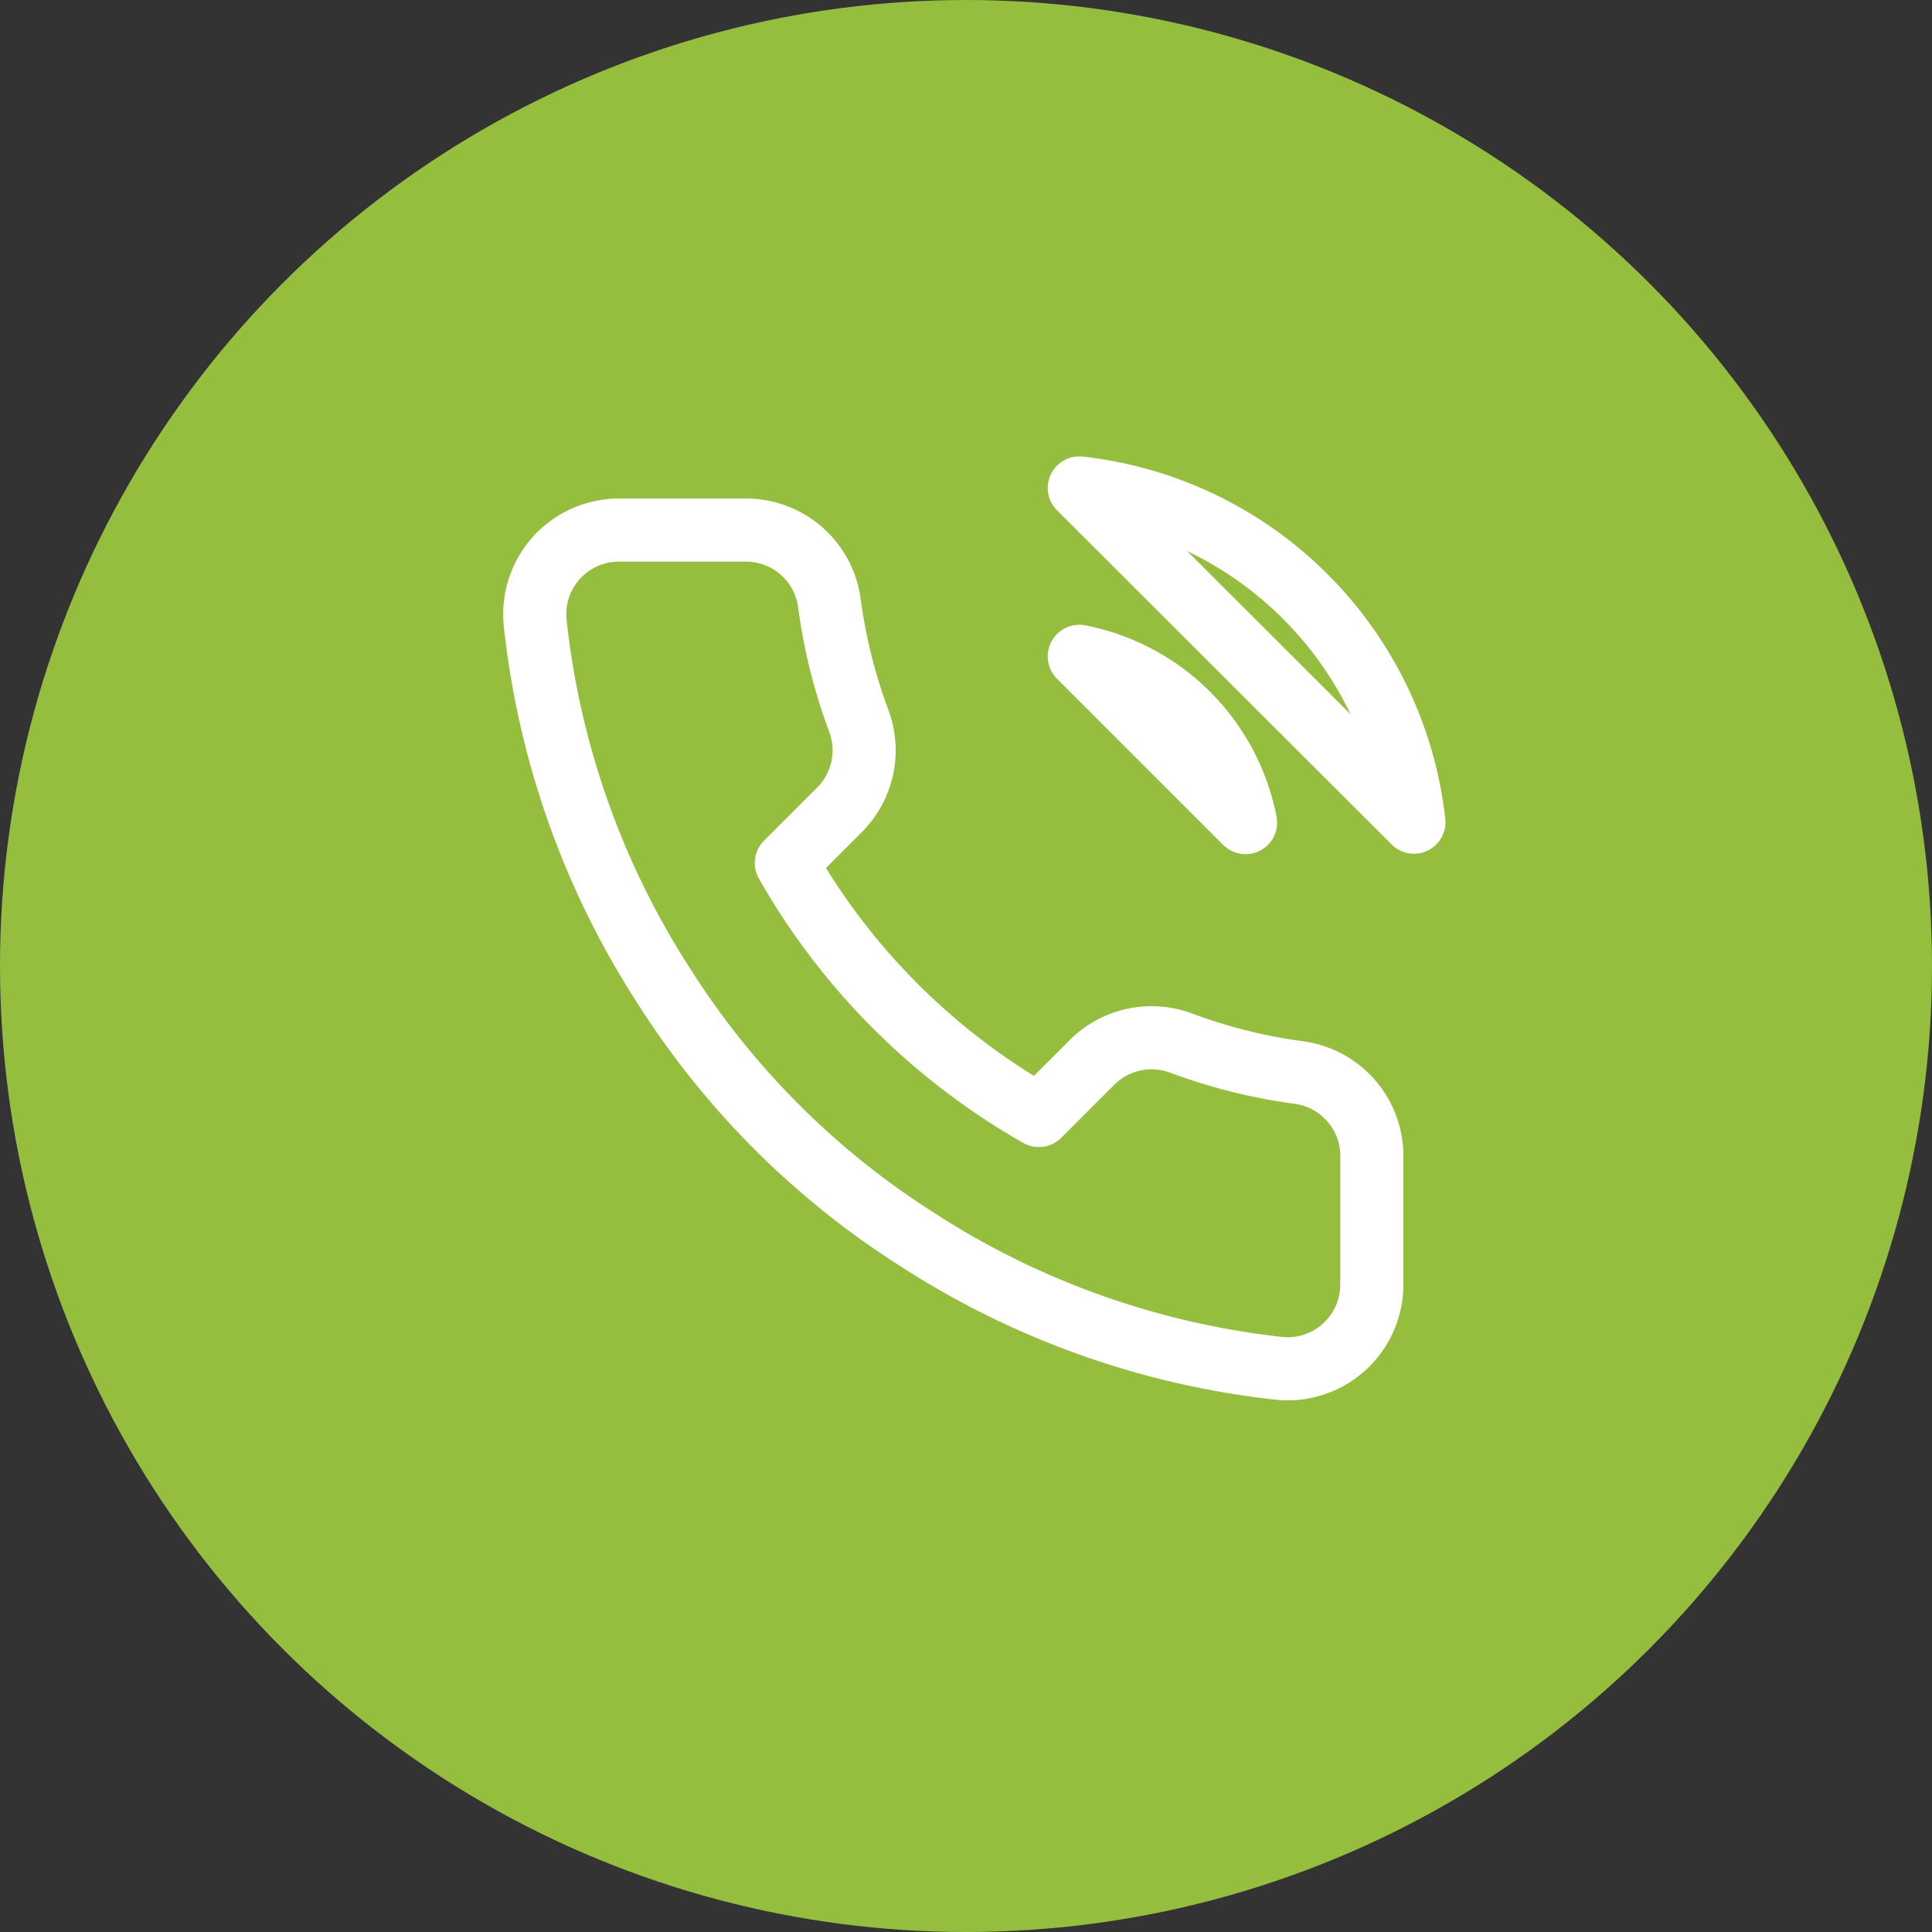
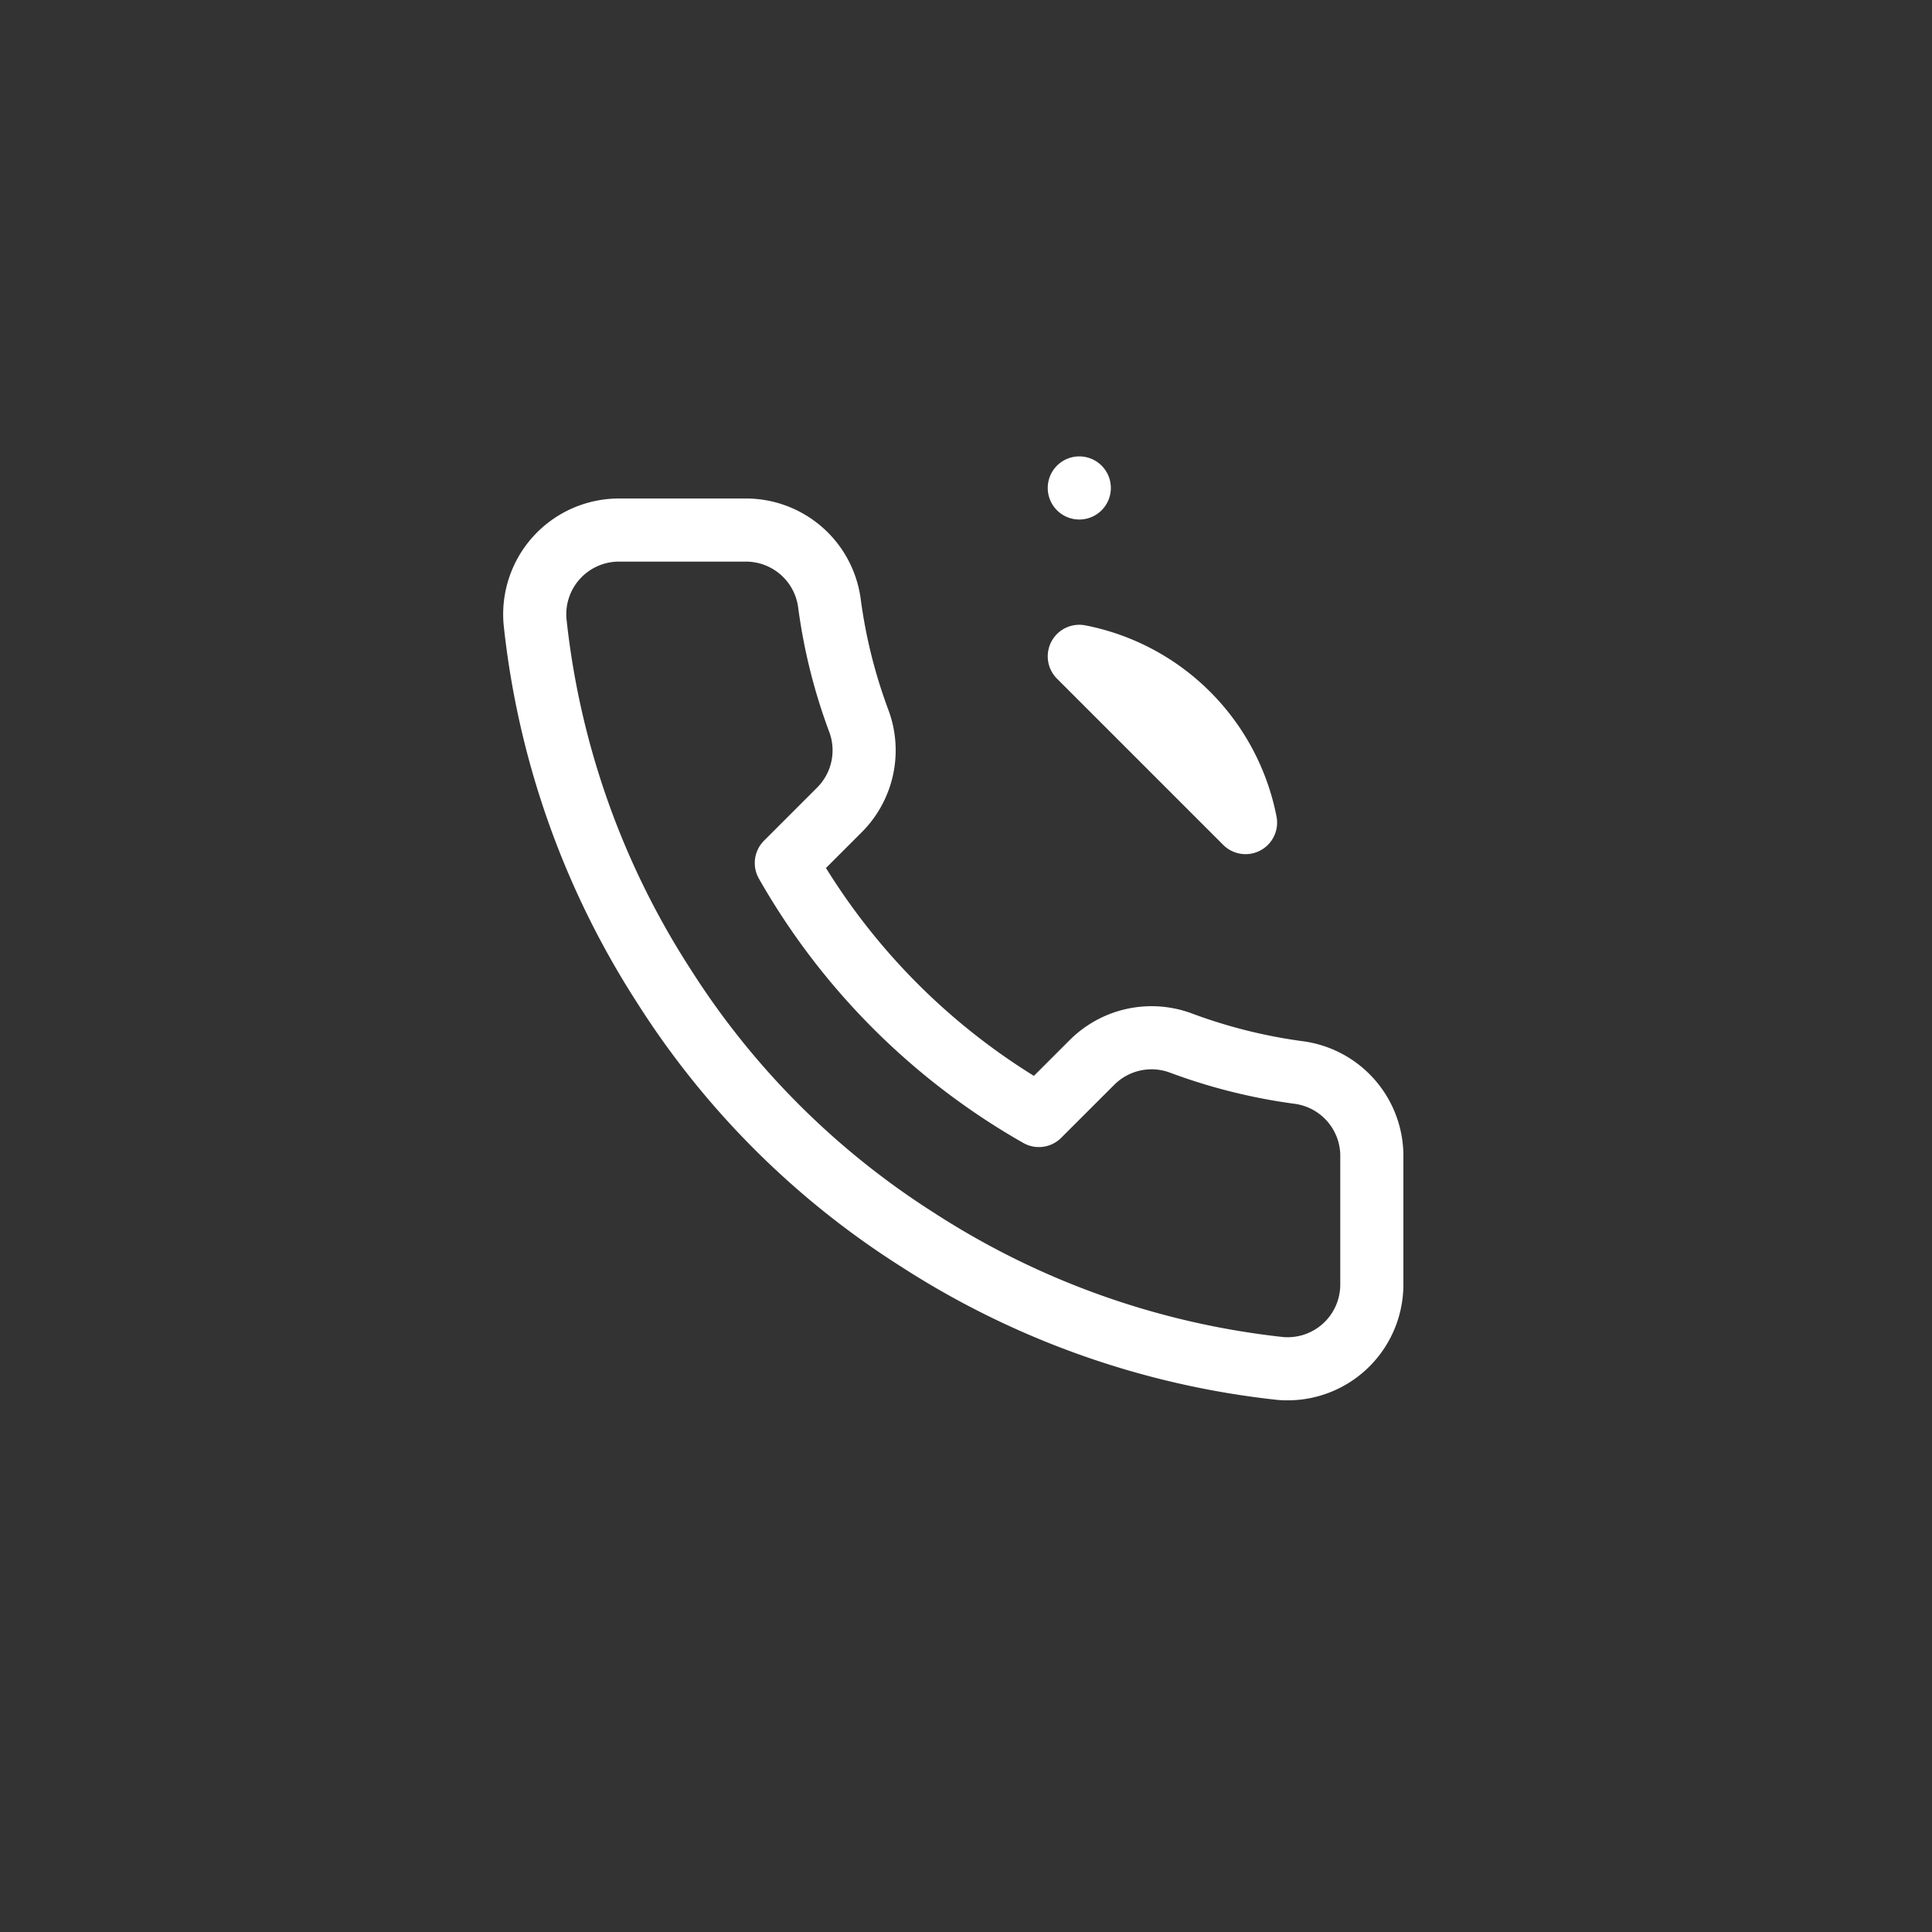
<svg xmlns="http://www.w3.org/2000/svg" width="39" height="39" fill="none">
  <rect width="100%" height="100%" fill="#333333" stroke="none" />
-   <circle cx="19.5" cy="19.5" r="19.5" fill="#95BE3F" />
-   <path d="M21.787 13.249a4.248 4.248 0 0 1 3.356 3.356l-3.356-3.356Zm0-3.399a7.647 7.647 0 0 1 6.755 6.746L21.787 9.85Zm5.905 13.526v2.55a1.7 1.7 0 0 1-1.852 1.698 16.814 16.814 0 0 1-7.332-2.608 16.566 16.566 0 0 1-5.098-5.098 16.814 16.814 0 0 1-2.609-7.366 1.7 1.7 0 0 1 1.691-1.852h2.549a1.7 1.7 0 0 1 1.7 1.461c.107.816.306 1.617.594 2.388a1.7 1.7 0 0 1-.382 1.792l-1.08 1.08a13.594 13.594 0 0 0 5.098 5.097l1.08-1.079a1.7 1.7 0 0 1 1.792-.382c.771.287 1.572.487 2.388.595a1.7 1.7 0 0 1 1.461 1.724Z" stroke="#fff" stroke-width="1.274" stroke-linecap="round" stroke-linejoin="round" />
+   <path d="M21.787 13.249a4.248 4.248 0 0 1 3.356 3.356l-3.356-3.356Zm0-3.399L21.787 9.85Zm5.905 13.526v2.55a1.7 1.7 0 0 1-1.852 1.698 16.814 16.814 0 0 1-7.332-2.608 16.566 16.566 0 0 1-5.098-5.098 16.814 16.814 0 0 1-2.609-7.366 1.7 1.7 0 0 1 1.691-1.852h2.549a1.7 1.7 0 0 1 1.7 1.461c.107.816.306 1.617.594 2.388a1.7 1.7 0 0 1-.382 1.792l-1.08 1.08a13.594 13.594 0 0 0 5.098 5.097l1.08-1.079a1.7 1.7 0 0 1 1.792-.382c.771.287 1.572.487 2.388.595a1.7 1.7 0 0 1 1.461 1.724Z" stroke="#fff" stroke-width="1.274" stroke-linecap="round" stroke-linejoin="round" />
</svg>